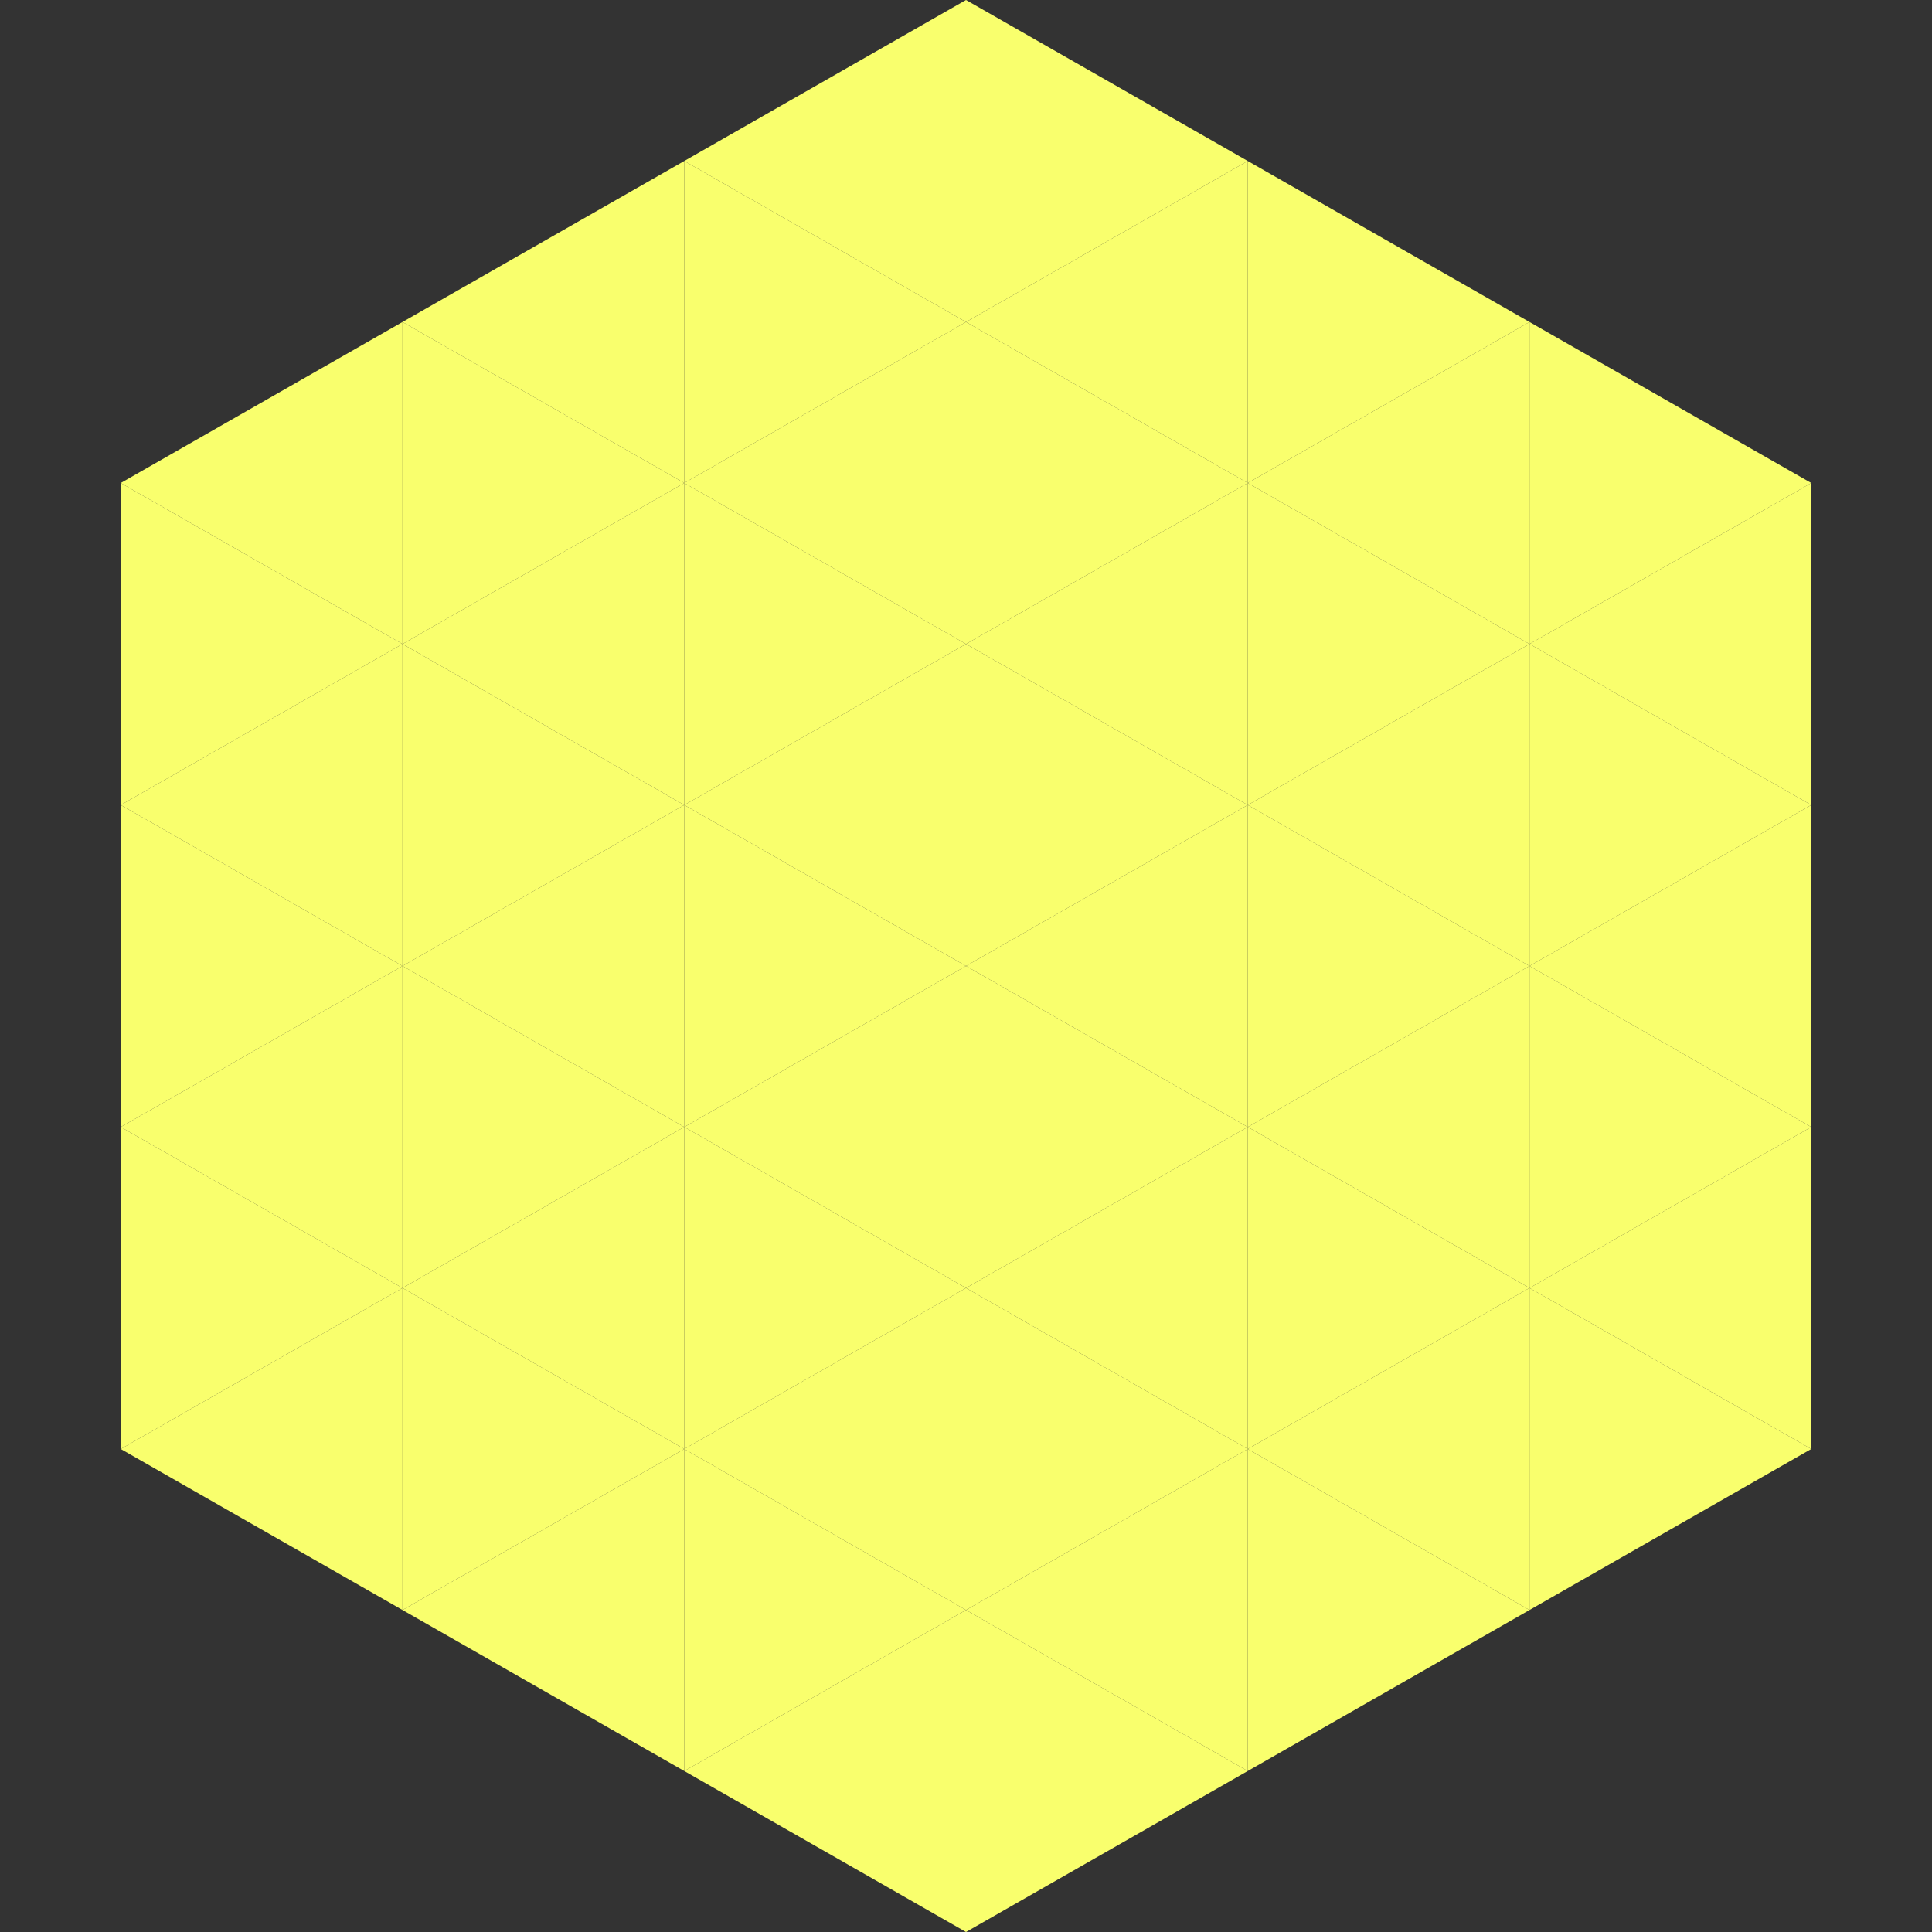
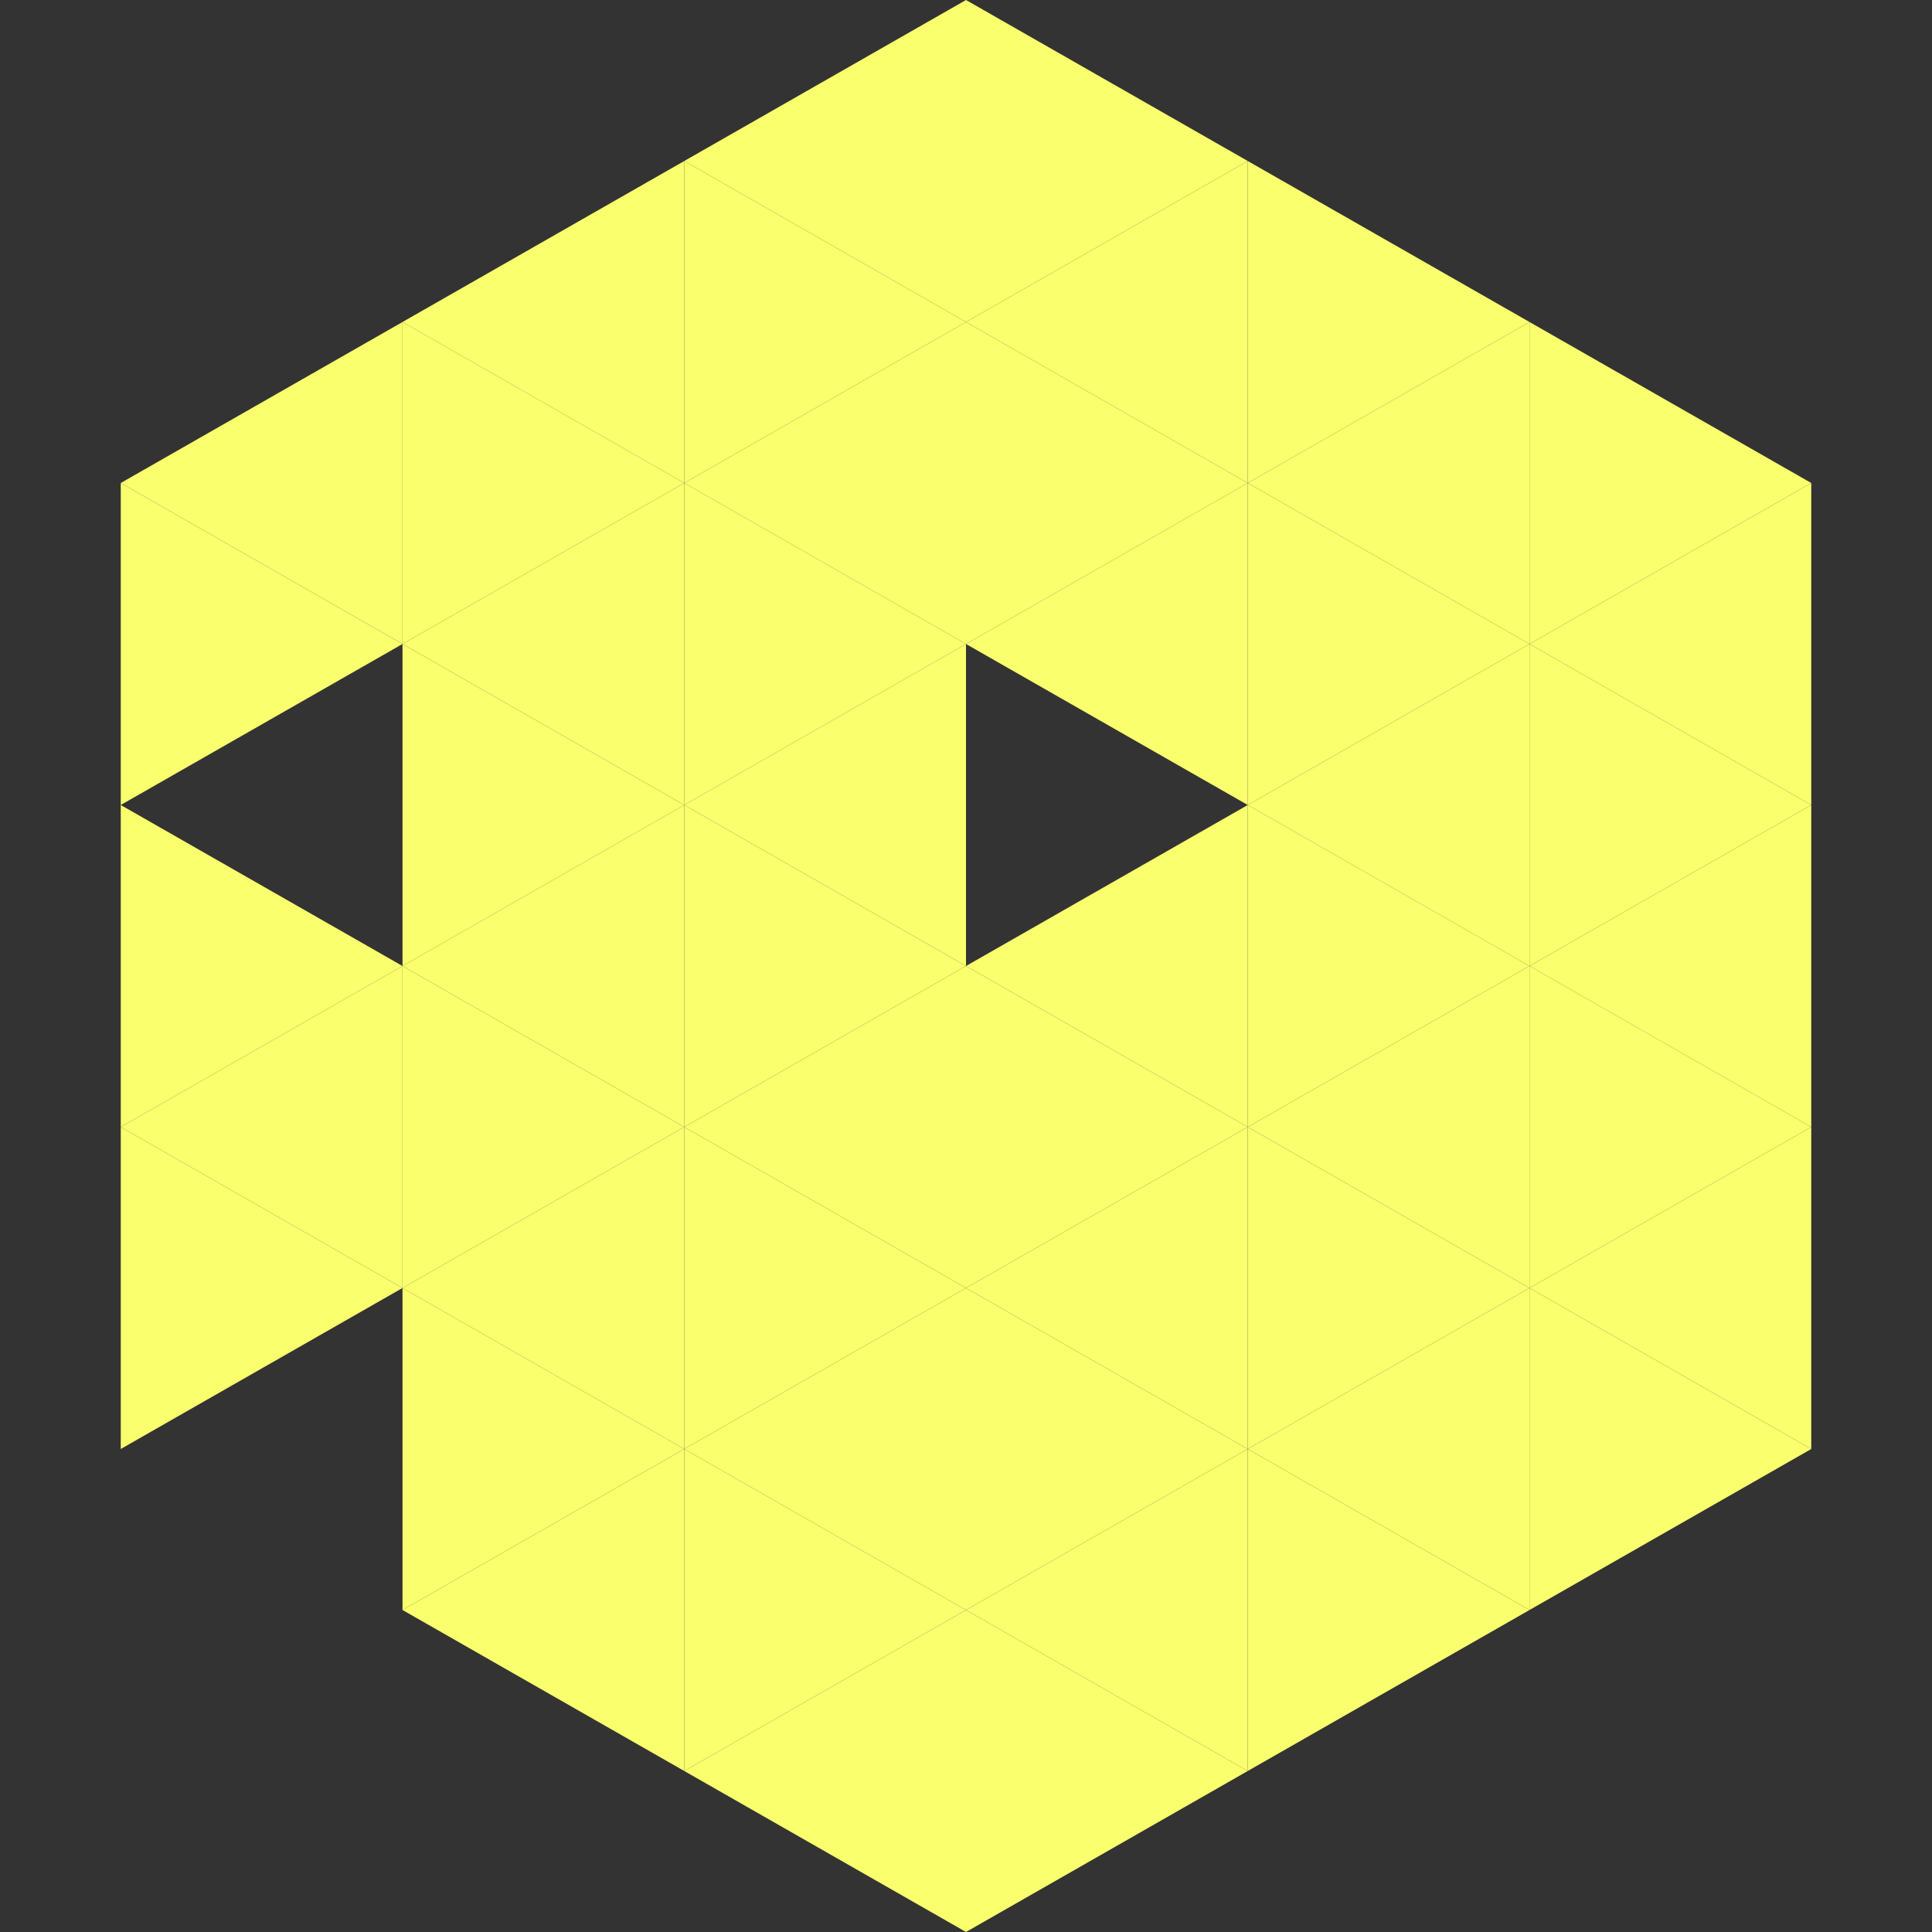
<svg xmlns="http://www.w3.org/2000/svg" width="240" height="240">
  <rect width="100%" height="100%" fill="#333333" stroke="none" />
  <polygon points="50,40 15,60 50,80" style="fill:rgb(249,255,109)" />
  <polygon points="190,40 225,60 190,80" style="fill:rgb(249,255,109)" />
  <polygon points="15,60 50,80 15,100" style="fill:rgb(249,255,109)" />
  <polygon points="225,60 190,80 225,100" style="fill:rgb(249,255,109)" />
-   <polygon points="50,80 15,100 50,120" style="fill:rgb(249,255,109)" />
  <polygon points="190,80 225,100 190,120" style="fill:rgb(249,255,109)" />
  <polygon points="15,100 50,120 15,140" style="fill:rgb(249,255,109)" />
  <polygon points="225,100 190,120 225,140" style="fill:rgb(249,255,109)" />
  <polygon points="50,120 15,140 50,160" style="fill:rgb(249,255,109)" />
  <polygon points="190,120 225,140 190,160" style="fill:rgb(249,255,109)" />
  <polygon points="15,140 50,160 15,180" style="fill:rgb(249,255,109)" />
  <polygon points="225,140 190,160 225,180" style="fill:rgb(249,255,109)" />
-   <polygon points="50,160 15,180 50,200" style="fill:rgb(249,255,109)" />
  <polygon points="190,160 225,180 190,200" style="fill:rgb(249,255,109)" />
  <polygon points="15,180 50,200 15,220" style="fill:rgb(255,255,255); fill-opacity:0" />
  <polygon points="225,180 190,200 225,220" style="fill:rgb(255,255,255); fill-opacity:0" />
  <polygon points="50,0 85,20 50,40" style="fill:rgb(255,255,255); fill-opacity:0" />
  <polygon points="190,0 155,20 190,40" style="fill:rgb(255,255,255); fill-opacity:0" />
  <polygon points="85,20 50,40 85,60" style="fill:rgb(249,255,109)" />
  <polygon points="155,20 190,40 155,60" style="fill:rgb(249,255,109)" />
  <polygon points="50,40 85,60 50,80" style="fill:rgb(249,255,109)" />
  <polygon points="190,40 155,60 190,80" style="fill:rgb(249,255,109)" />
  <polygon points="85,60 50,80 85,100" style="fill:rgb(249,255,109)" />
  <polygon points="155,60 190,80 155,100" style="fill:rgb(249,255,109)" />
  <polygon points="50,80 85,100 50,120" style="fill:rgb(249,255,109)" />
  <polygon points="190,80 155,100 190,120" style="fill:rgb(249,255,109)" />
  <polygon points="85,100 50,120 85,140" style="fill:rgb(249,255,109)" />
  <polygon points="155,100 190,120 155,140" style="fill:rgb(249,255,109)" />
  <polygon points="50,120 85,140 50,160" style="fill:rgb(249,255,109)" />
  <polygon points="190,120 155,140 190,160" style="fill:rgb(249,255,109)" />
  <polygon points="85,140 50,160 85,180" style="fill:rgb(249,255,109)" />
  <polygon points="155,140 190,160 155,180" style="fill:rgb(249,255,109)" />
  <polygon points="50,160 85,180 50,200" style="fill:rgb(249,255,109)" />
  <polygon points="190,160 155,180 190,200" style="fill:rgb(249,255,109)" />
  <polygon points="85,180 50,200 85,220" style="fill:rgb(249,255,109)" />
  <polygon points="155,180 190,200 155,220" style="fill:rgb(249,255,109)" />
  <polygon points="120,0 85,20 120,40" style="fill:rgb(249,255,109)" />
  <polygon points="120,0 155,20 120,40" style="fill:rgb(249,255,109)" />
  <polygon points="85,20 120,40 85,60" style="fill:rgb(249,255,109)" />
  <polygon points="155,20 120,40 155,60" style="fill:rgb(249,255,109)" />
  <polygon points="120,40 85,60 120,80" style="fill:rgb(249,255,109)" />
  <polygon points="120,40 155,60 120,80" style="fill:rgb(249,255,109)" />
  <polygon points="85,60 120,80 85,100" style="fill:rgb(249,255,109)" />
  <polygon points="155,60 120,80 155,100" style="fill:rgb(249,255,109)" />
  <polygon points="120,80 85,100 120,120" style="fill:rgb(249,255,109)" />
-   <polygon points="120,80 155,100 120,120" style="fill:rgb(249,255,109)" />
  <polygon points="85,100 120,120 85,140" style="fill:rgb(249,255,109)" />
  <polygon points="155,100 120,120 155,140" style="fill:rgb(249,255,109)" />
  <polygon points="120,120 85,140 120,160" style="fill:rgb(249,255,109)" />
  <polygon points="120,120 155,140 120,160" style="fill:rgb(249,255,109)" />
  <polygon points="85,140 120,160 85,180" style="fill:rgb(249,255,109)" />
  <polygon points="155,140 120,160 155,180" style="fill:rgb(249,255,109)" />
  <polygon points="120,160 85,180 120,200" style="fill:rgb(249,255,109)" />
  <polygon points="120,160 155,180 120,200" style="fill:rgb(249,255,109)" />
  <polygon points="85,180 120,200 85,220" style="fill:rgb(249,255,109)" />
  <polygon points="155,180 120,200 155,220" style="fill:rgb(249,255,109)" />
  <polygon points="120,200 85,220 120,240" style="fill:rgb(249,255,109)" />
  <polygon points="120,200 155,220 120,240" style="fill:rgb(249,255,109)" />
  <polygon points="85,220 120,240 85,260" style="fill:rgb(255,255,255); fill-opacity:0" />
  <polygon points="155,220 120,240 155,260" style="fill:rgb(255,255,255); fill-opacity:0" />
</svg>